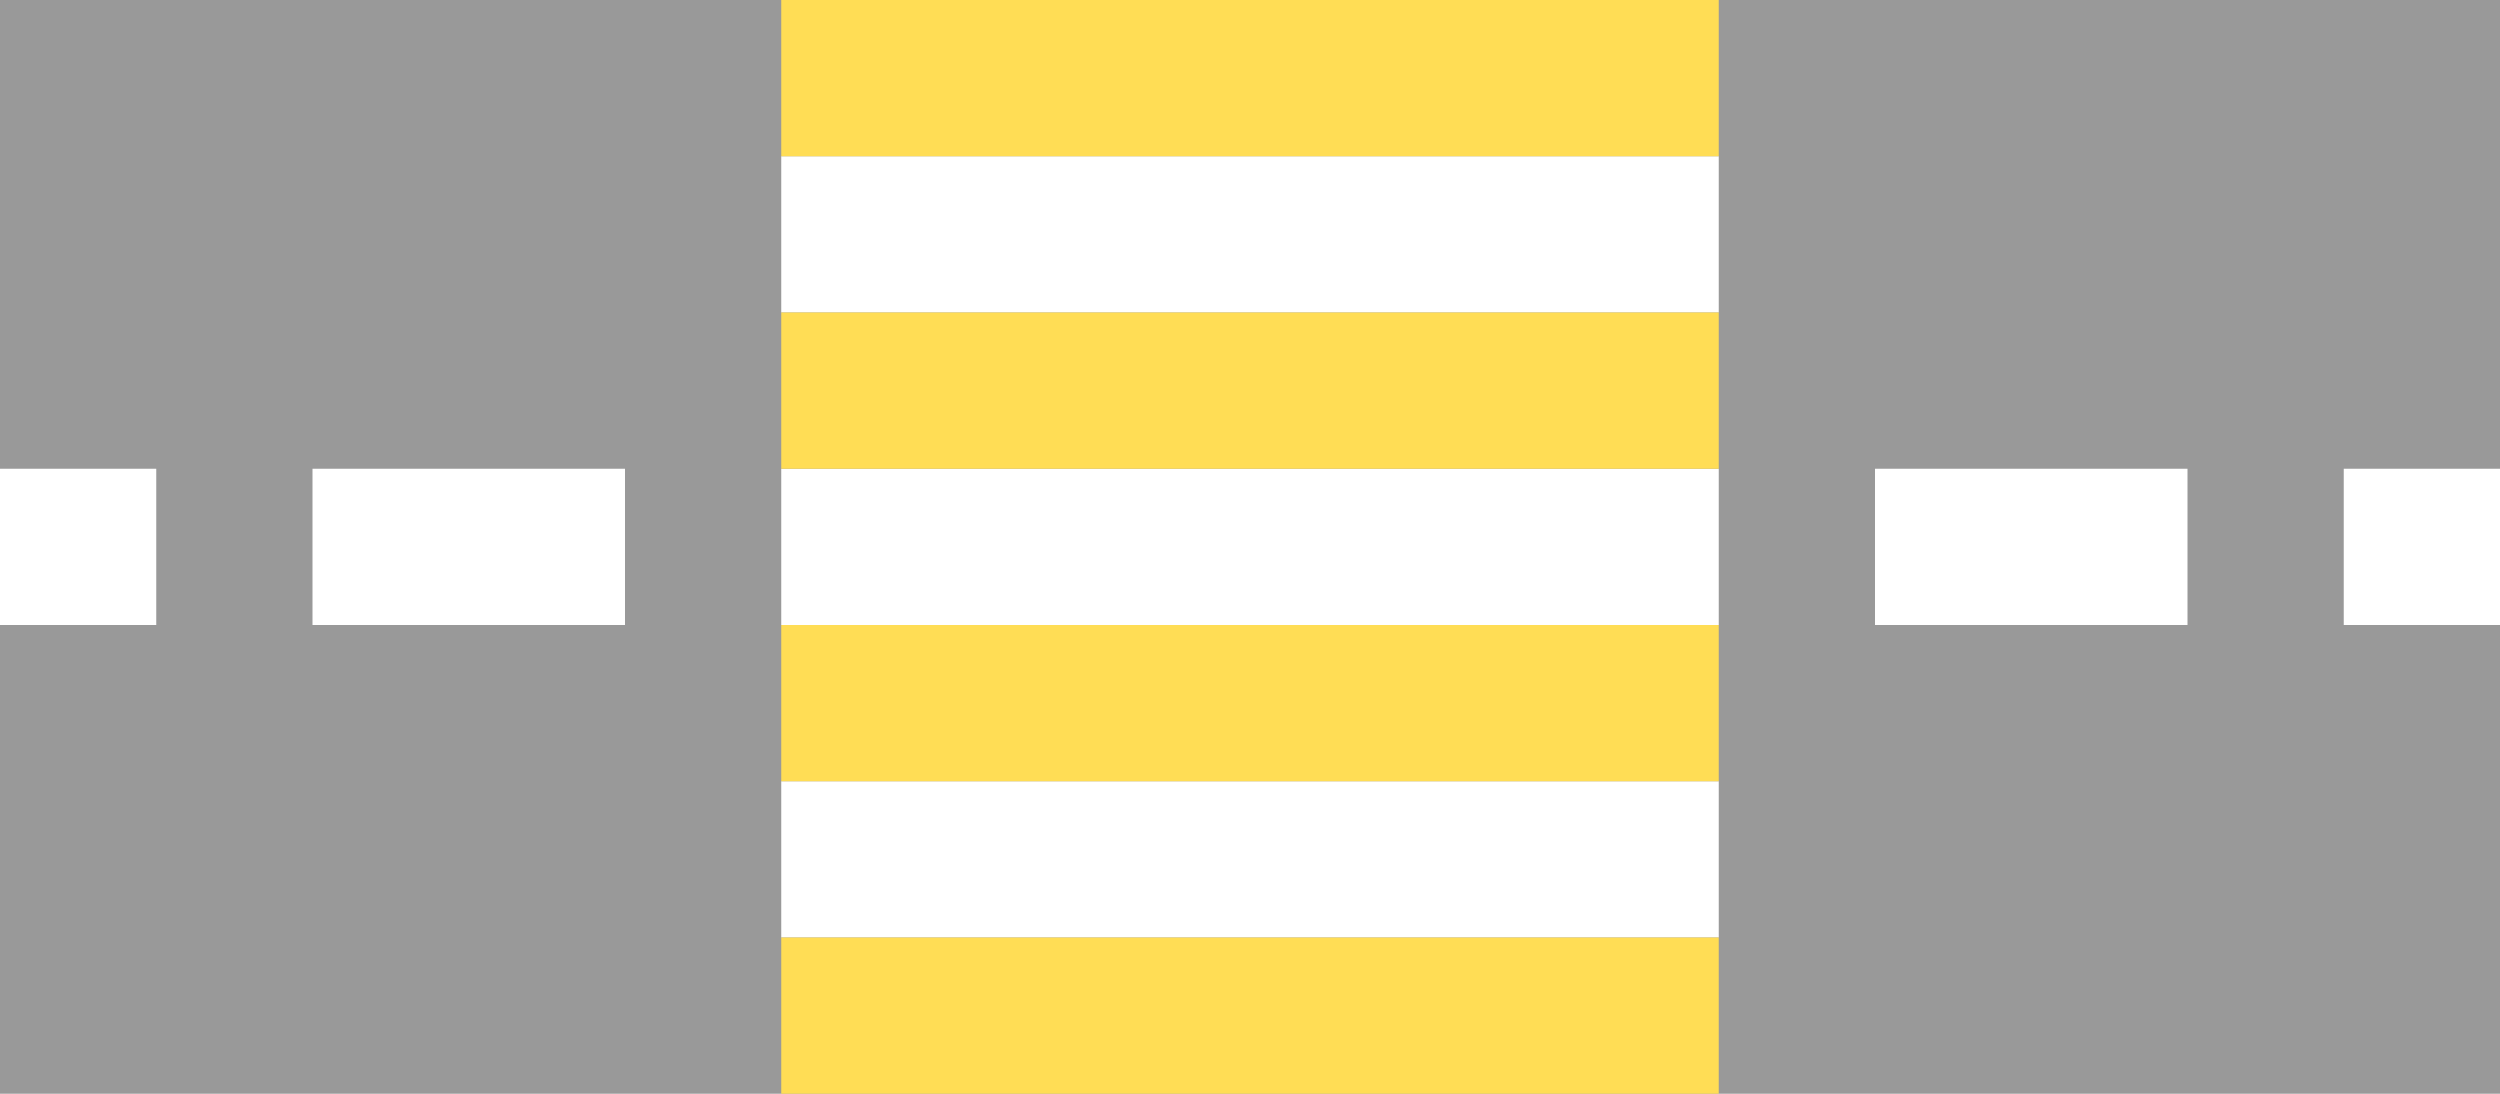
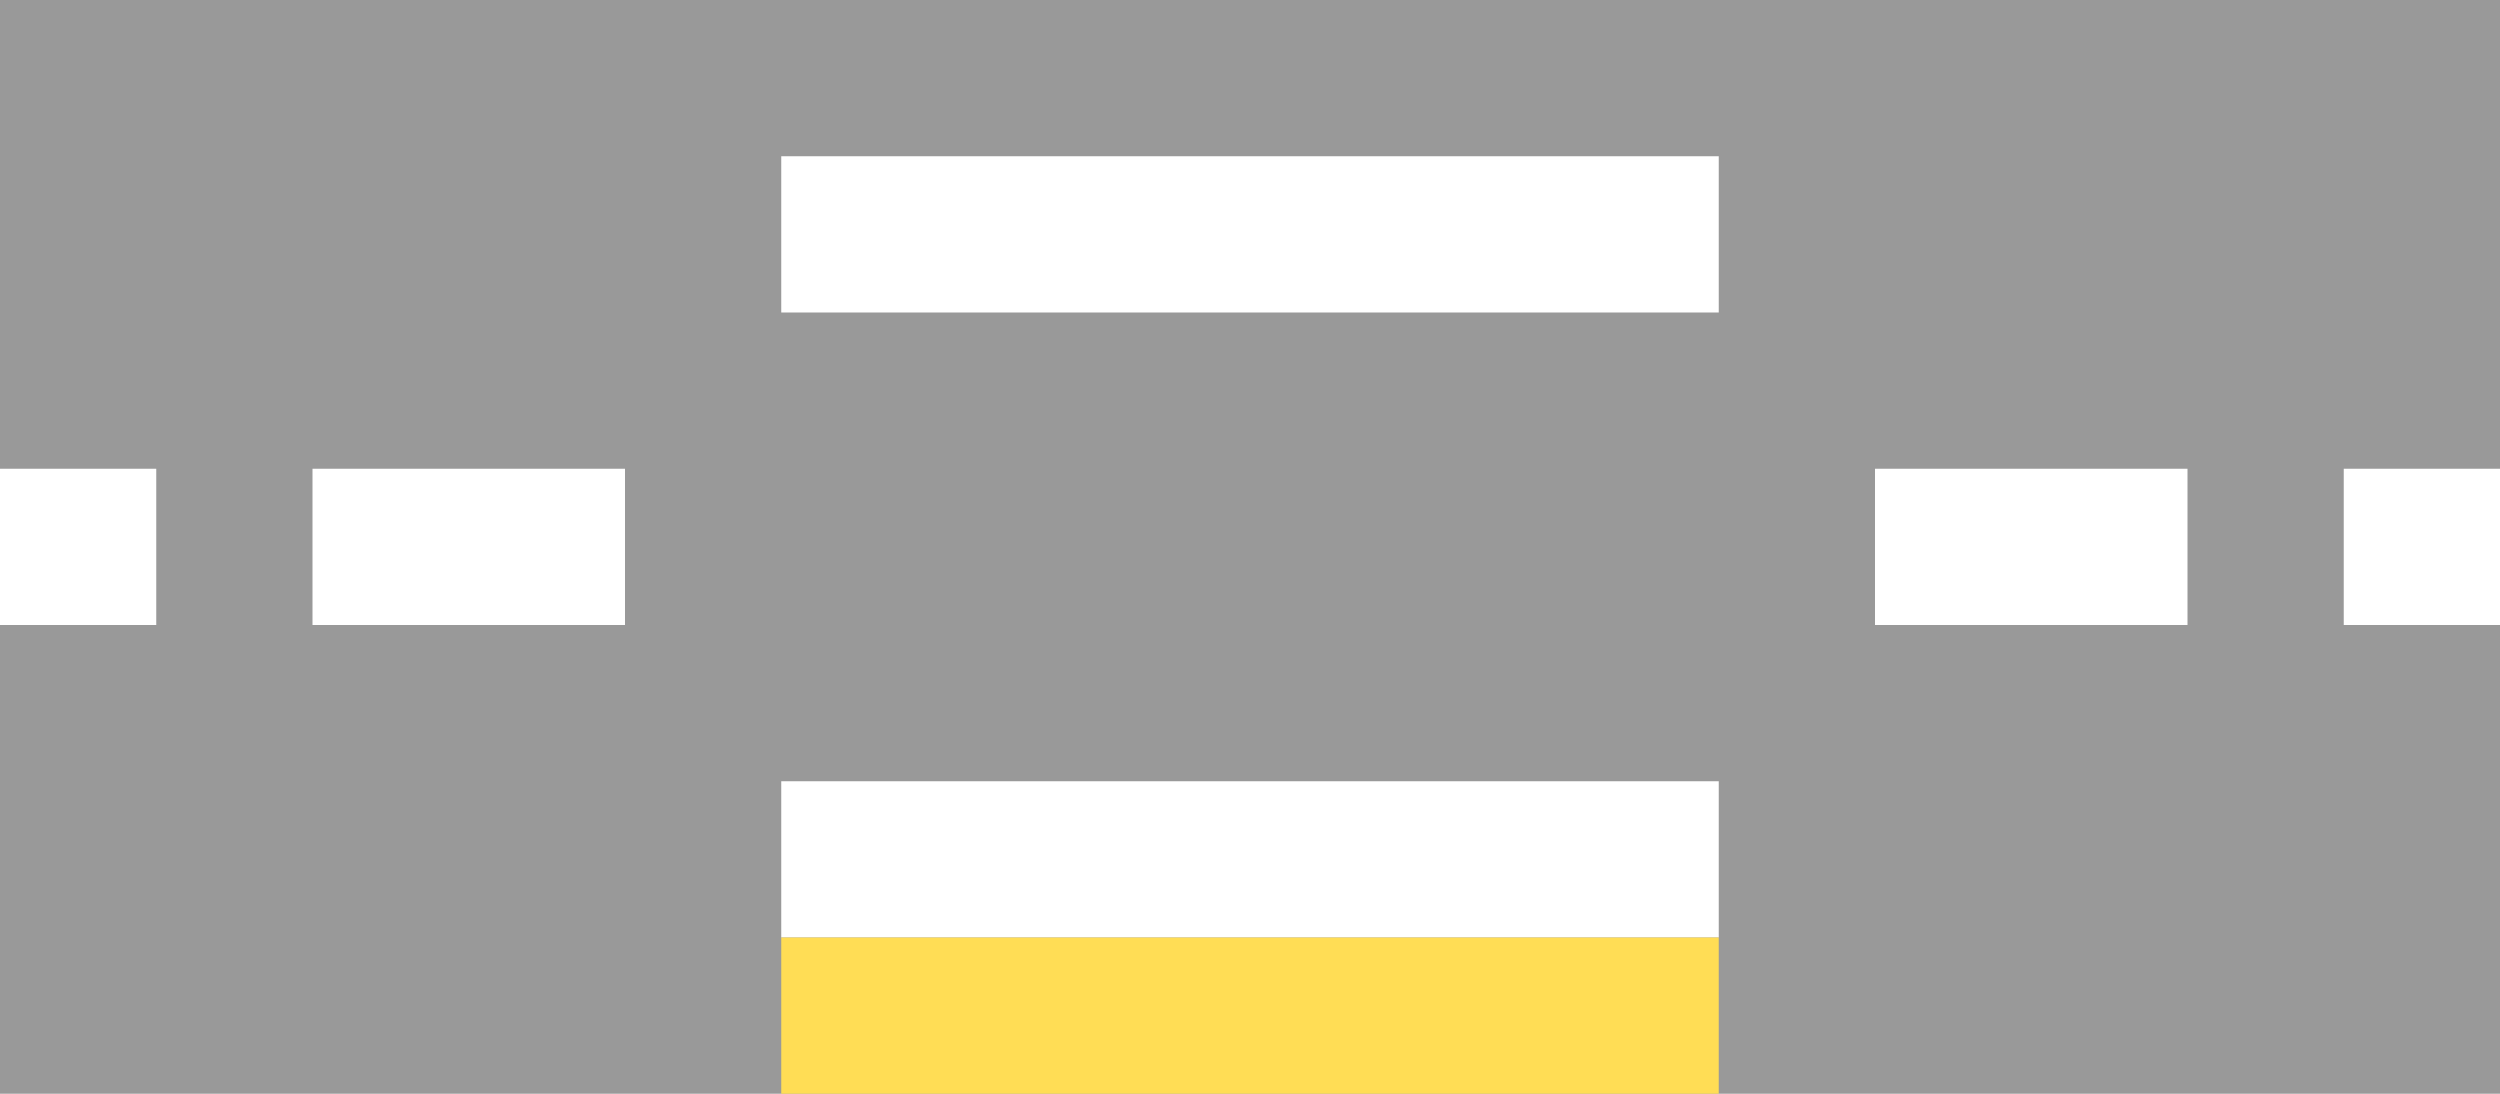
<svg xmlns="http://www.w3.org/2000/svg" width="16" height="7" id="svg3044" version="1.1">
  <defs id="defs3046" />
  <g id="layer1">
    <rect style="fill:#999999" id="rect3784" width="16" height="7" x="0" y="0" />
    <rect style="fill:#ffffff" id="rect3786" width="6" height="1" x="5" y="1" />
-     <rect style="fill:#ffffff" id="rect3788" width="6" height="1" x="5" y="3" />
    <rect style="fill:#ffffff" id="rect3790" width="6" height="1" x="5" y="5" />
    <rect style="fill:#ffffff" id="rect3853" width="2" height="1" x="2" y="3" />
    <rect style="fill:#ffffff" id="rect3855" width="1" height="1" x="0" y="3" />
    <rect style="fill:#ffffff" id="rect3857" width="2" height="1" x="12" y="3" />
    <rect style="fill:#ffffff" id="rect3859" width="1" height="1" x="15" y="3" />
-     <rect style="fill:#ffdd55" id="rect1" width="6" height="1" x="5" y="2" />
-     <rect style="fill:#ffdd55" id="rect2" width="6" height="1" x="5" y="4" />
    <rect style="fill:#ffdd55" id="rect3" width="6" height="1" x="5" y="6" />
-     <rect style="fill:#ffdd55" id="rect4" width="6" height="1" x="5" y="0" />
  </g>
</svg>